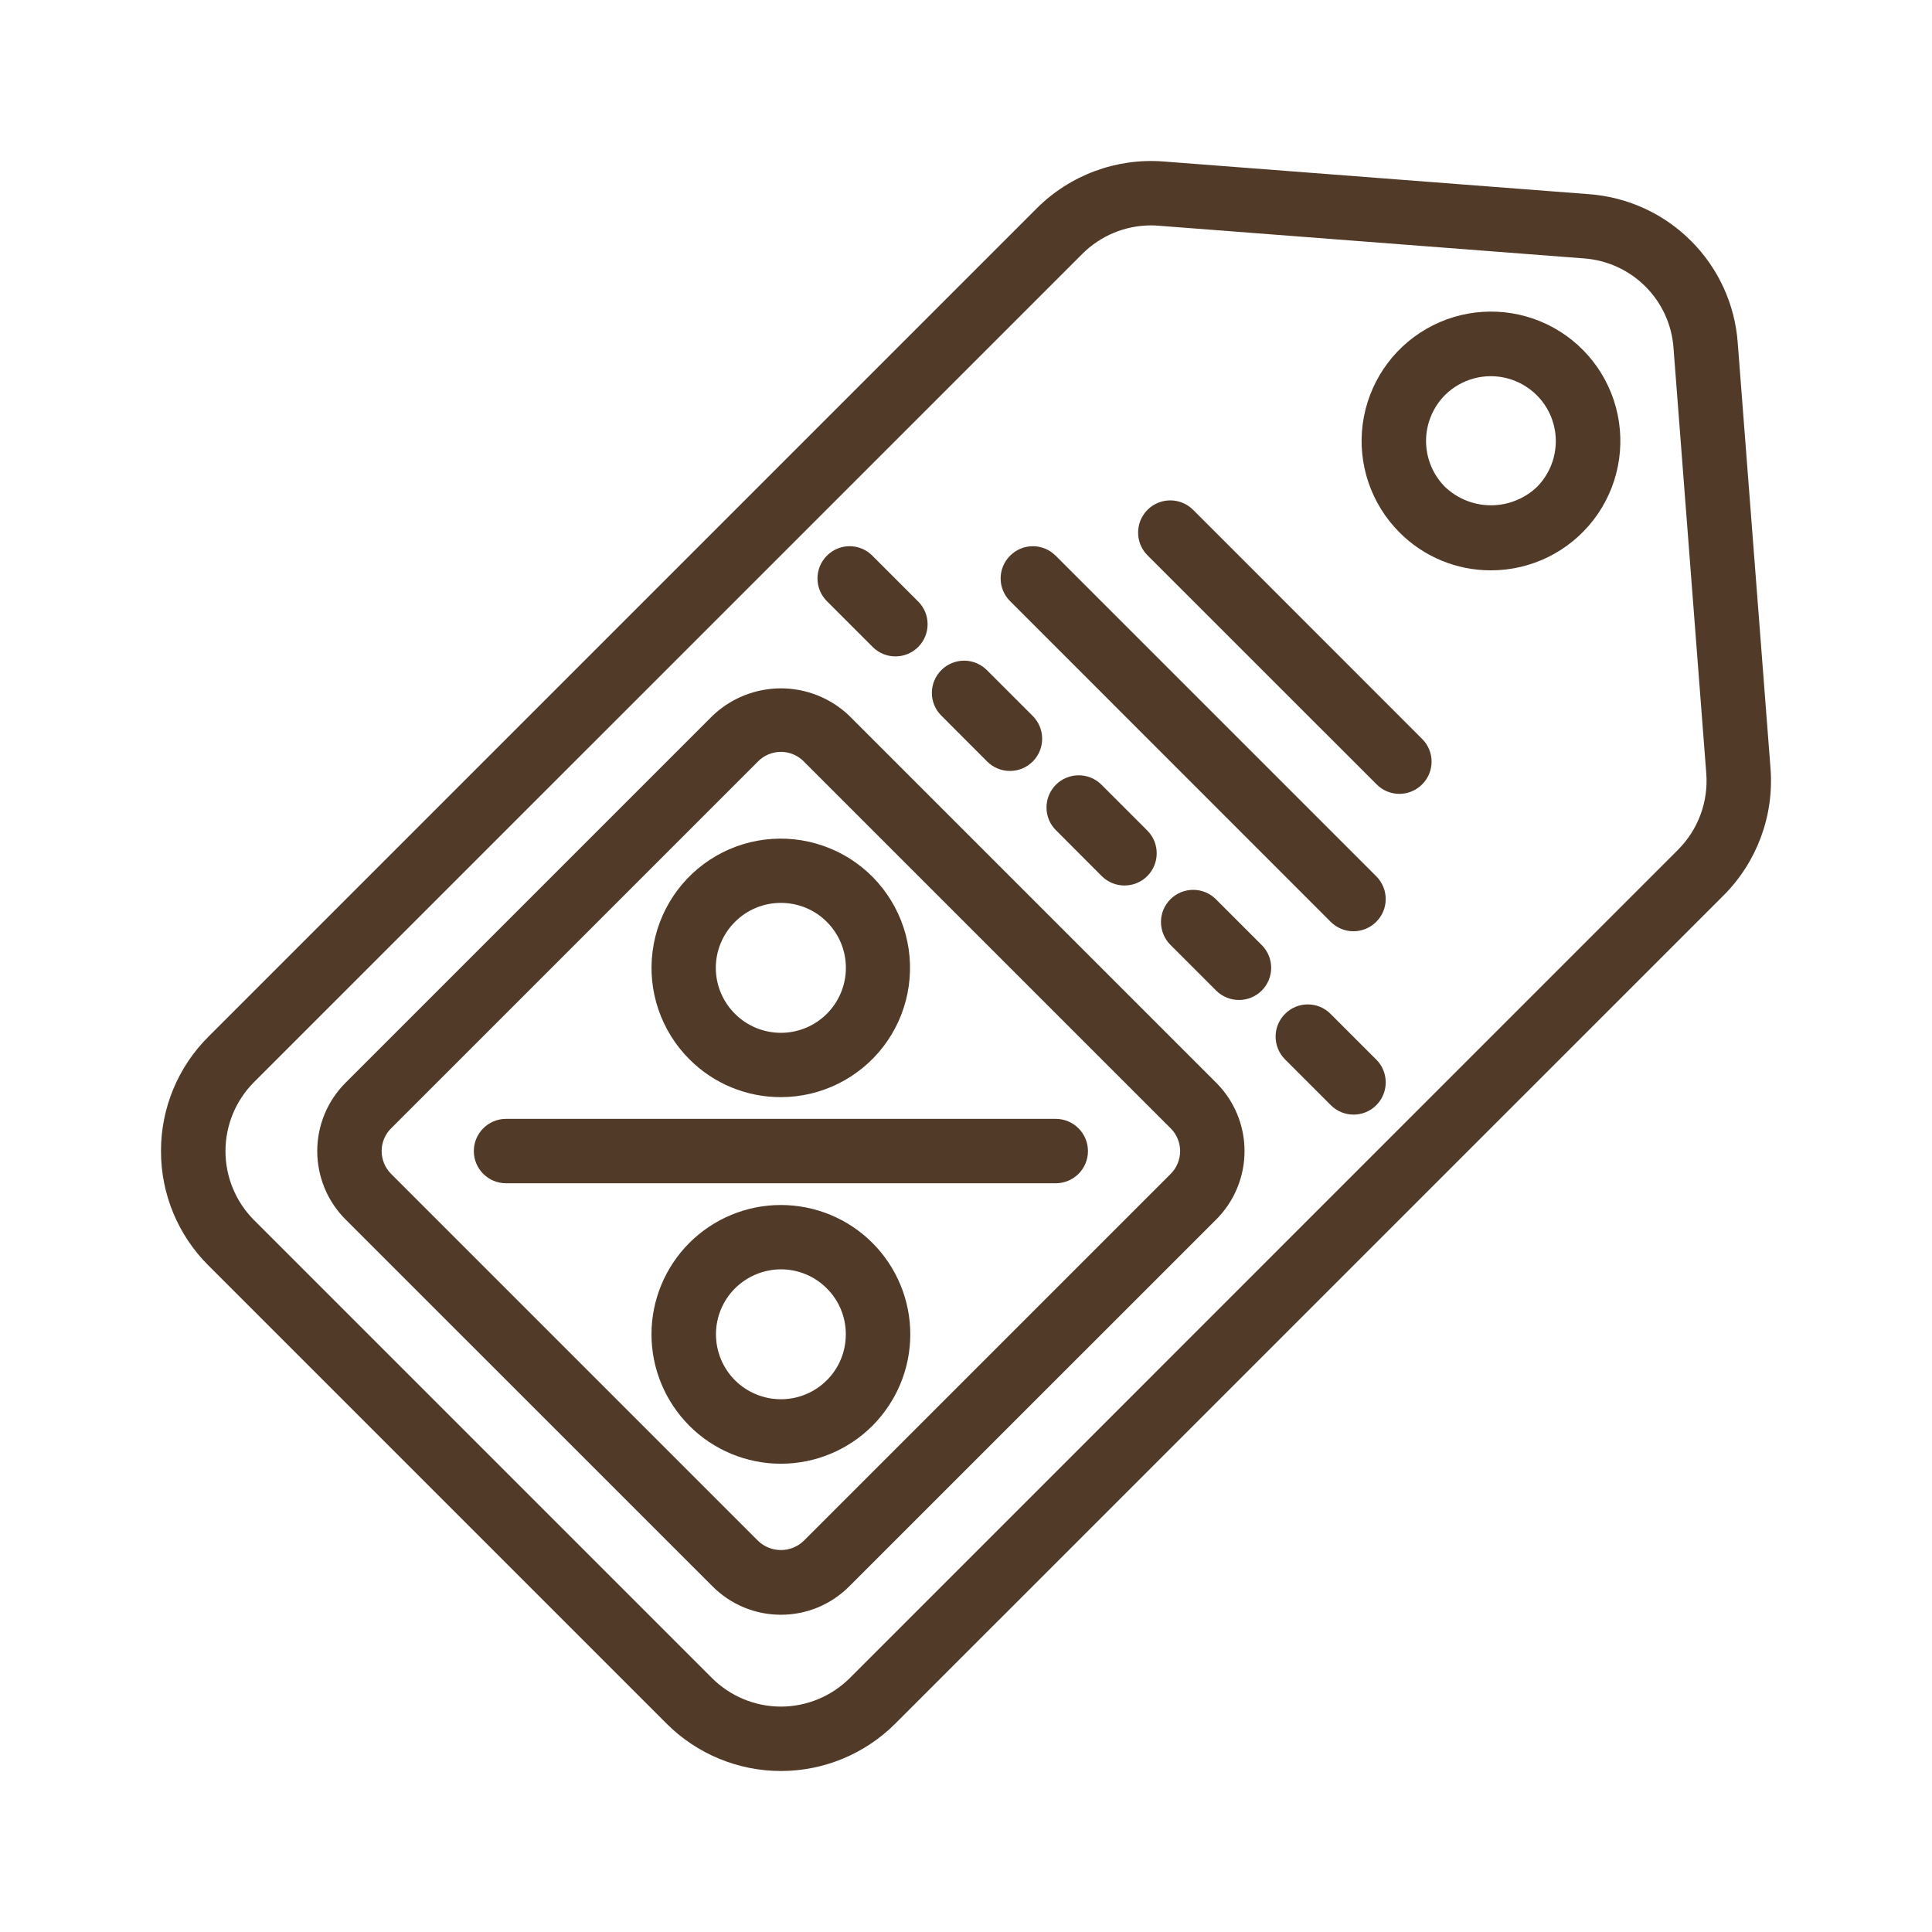
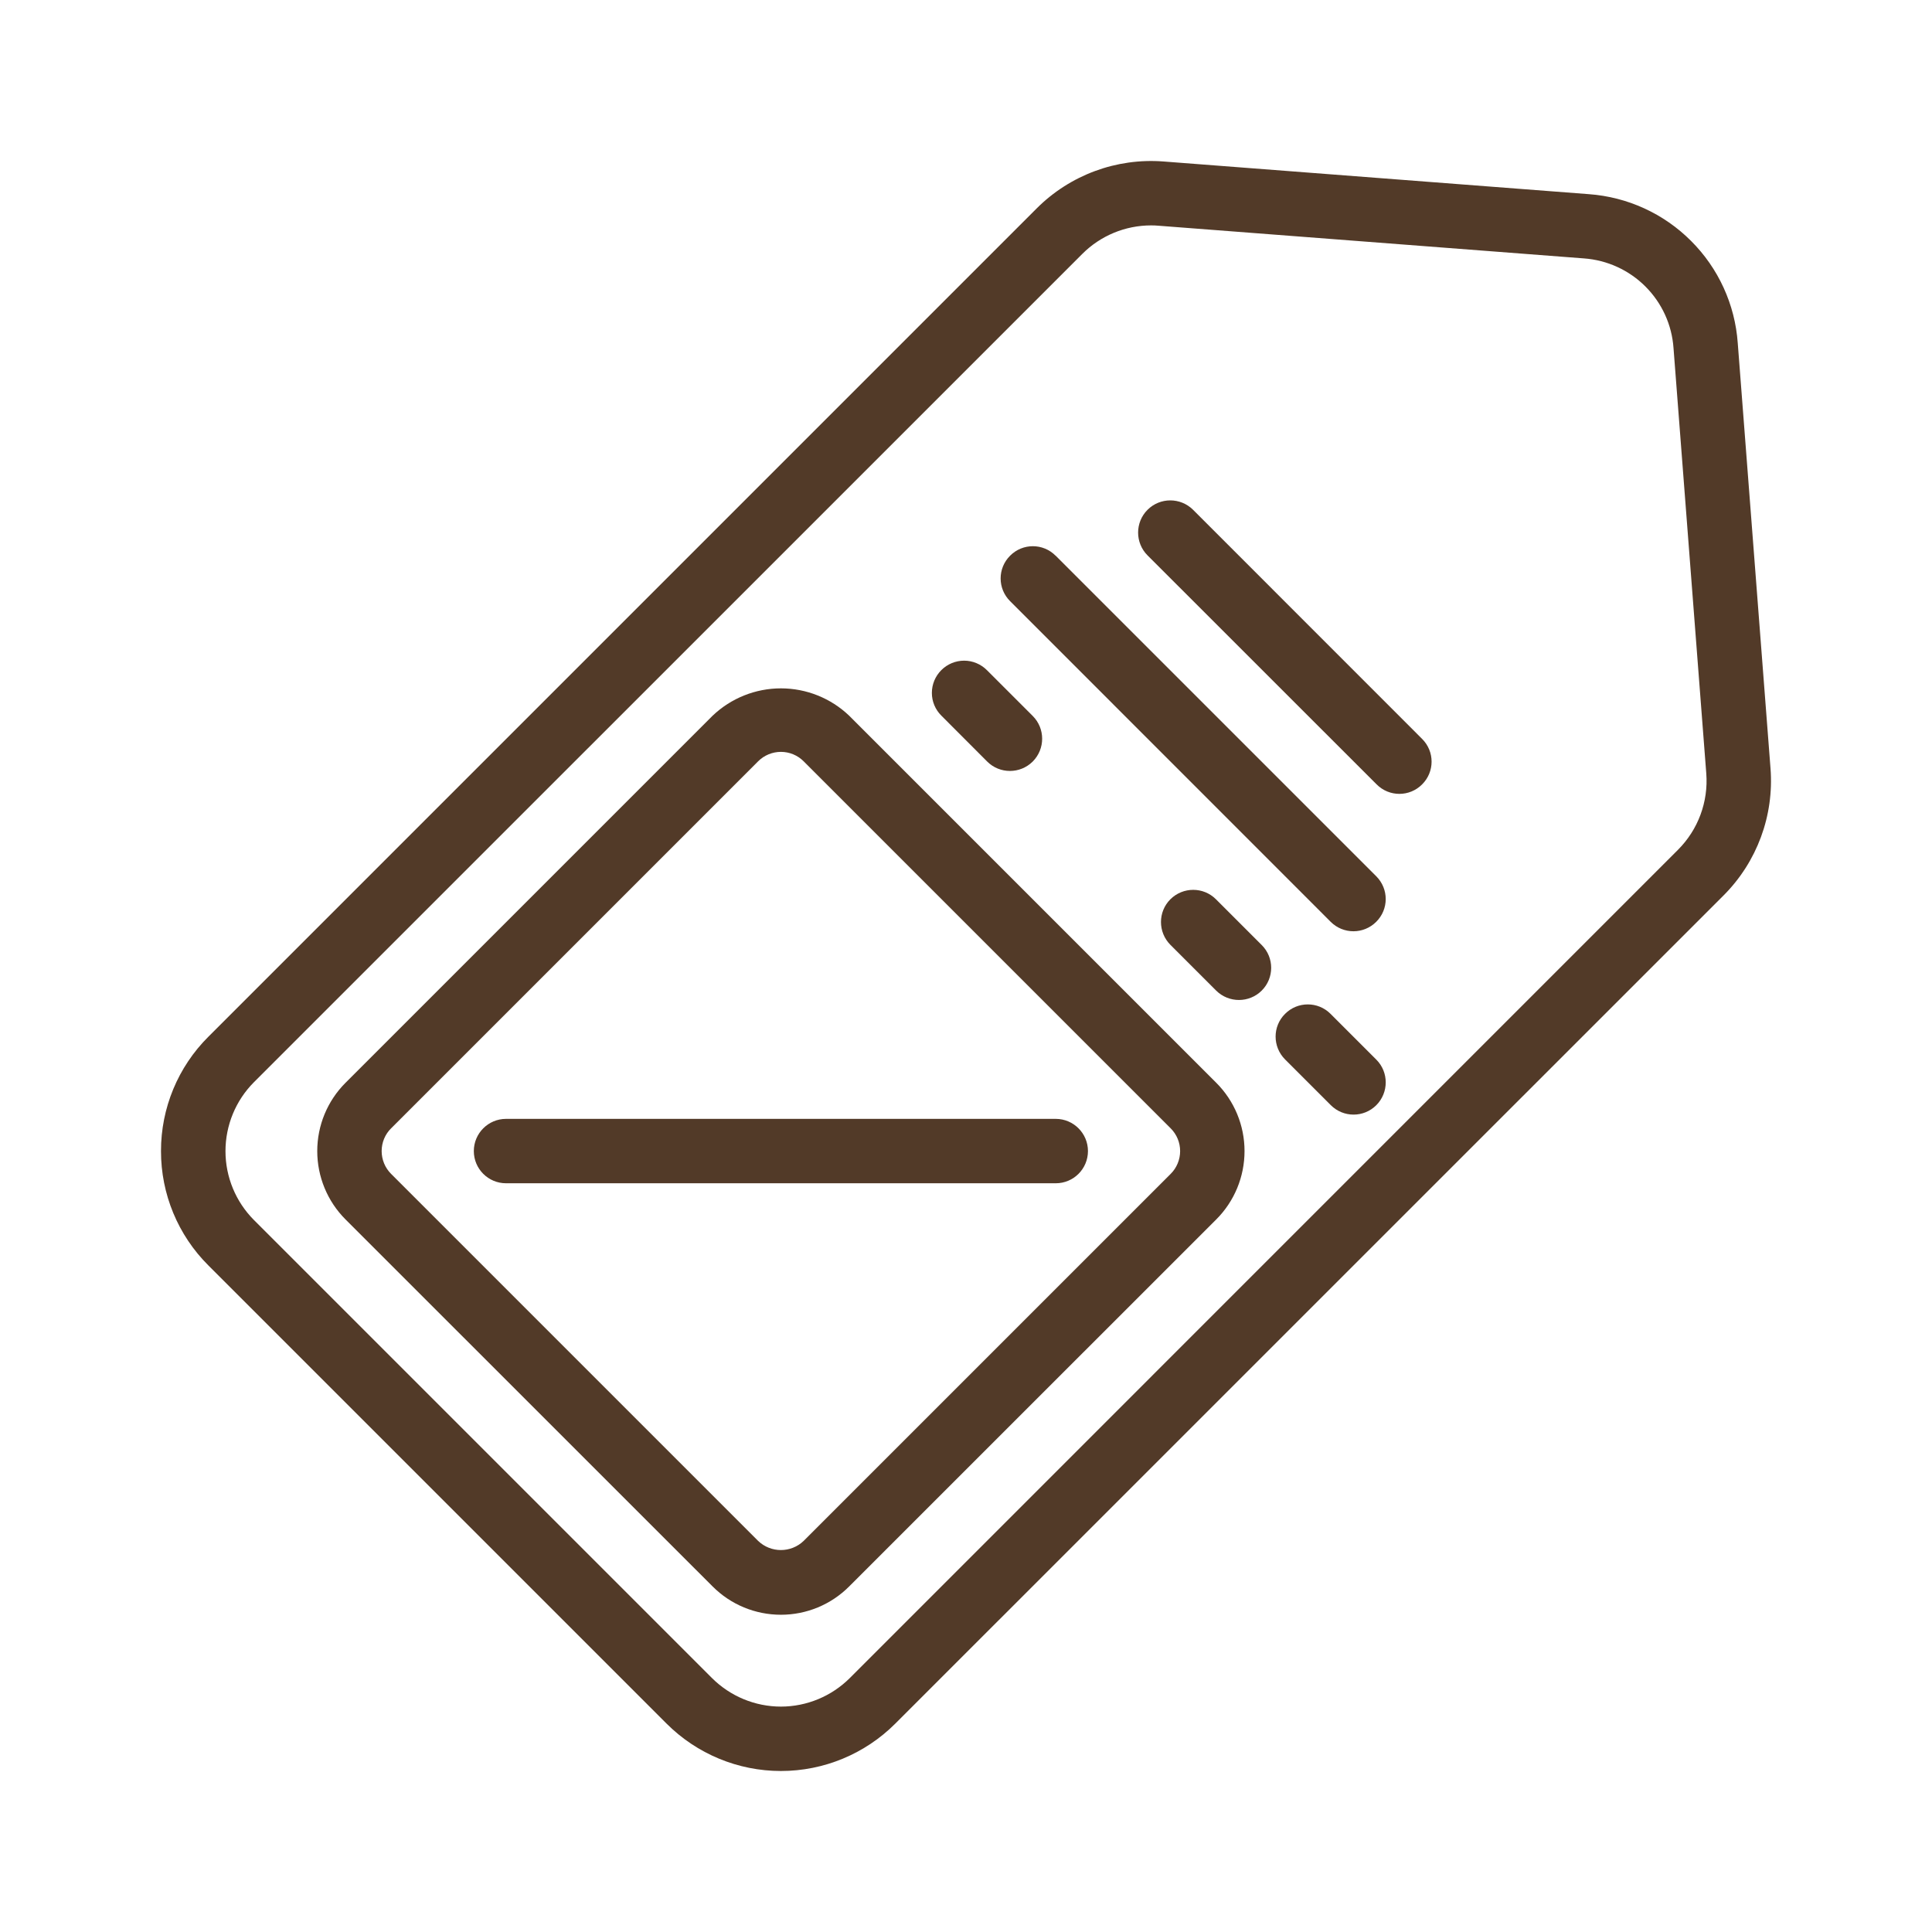
<svg xmlns="http://www.w3.org/2000/svg" width="24" height="24" viewBox="0 0 24 24" fill="none">
  <path d="M2 14.299C1.999 14.832 2.211 15.344 2.589 15.72L8.28 21.411C8.657 21.788 9.168 22 9.701 22C10.234 22 10.745 21.788 11.122 21.411L21.412 11.122C21.826 10.707 22.039 10.132 21.994 9.546L21.587 4.262C21.553 3.783 21.347 3.332 21.007 2.993C20.668 2.653 20.217 2.447 19.738 2.412L14.453 2.006C13.868 1.961 13.293 2.174 12.878 2.589L2.589 12.878C2.211 13.254 1.999 13.766 2 14.299L2 14.299ZM14.299 2.8C14.33 2.8 14.361 2.801 14.392 2.804L19.676 3.21C19.965 3.231 20.236 3.355 20.44 3.559C20.645 3.764 20.769 4.035 20.789 4.324L21.196 9.608V9.608C21.223 9.96 21.095 10.306 20.845 10.556L10.556 20.846C10.329 21.072 10.021 21.2 9.701 21.2C9.38 21.2 9.072 21.072 8.845 20.846L3.154 15.155C2.928 14.928 2.801 14.62 2.801 14.3C2.801 13.979 2.928 13.671 3.154 13.444L13.444 3.155C13.67 2.928 13.978 2.8 14.299 2.8L14.299 2.8Z" fill="#523A28" />
  <path d="M8.852 19.707H8.852C9.077 19.933 9.382 20.059 9.701 20.059C10.019 20.059 10.324 19.933 10.549 19.707L15.109 15.148H15.109C15.334 14.923 15.46 14.618 15.46 14.299C15.46 13.981 15.334 13.676 15.109 13.451L10.549 8.891C10.321 8.673 10.017 8.551 9.701 8.551C9.385 8.551 9.081 8.673 8.852 8.891L4.292 13.451C4.067 13.676 3.941 13.981 3.941 14.299C3.941 14.617 4.067 14.923 4.292 15.148L8.852 19.707ZM4.858 14.017L9.418 9.457C9.493 9.382 9.595 9.34 9.701 9.34C9.807 9.34 9.908 9.382 9.983 9.457L14.543 14.017C14.618 14.092 14.66 14.193 14.66 14.299C14.66 14.405 14.618 14.507 14.543 14.582L9.983 19.142C9.825 19.293 9.576 19.293 9.418 19.142H9.418L4.858 14.582C4.783 14.507 4.741 14.405 4.741 14.299C4.741 14.193 4.783 14.091 4.858 14.017Z" fill="#523A28" />
-   <path d="M9.7 13.629C10.2 13.629 10.67 13.396 10.974 13C11.277 12.604 11.379 12.089 11.25 11.607C11.12 11.125 10.774 10.73 10.313 10.54C9.851 10.349 9.328 10.383 8.895 10.633C8.463 10.883 8.172 11.32 8.107 11.815C8.042 12.309 8.211 12.806 8.564 13.159C8.865 13.461 9.274 13.63 9.7 13.629L9.7 13.629ZM9.13 11.452C9.281 11.3 9.486 11.216 9.701 11.216C9.915 11.216 10.12 11.3 10.271 11.452C10.423 11.603 10.508 11.809 10.508 12.023C10.508 12.237 10.423 12.442 10.271 12.594C10.12 12.745 9.915 12.83 9.701 12.83C9.486 12.83 9.281 12.745 9.13 12.594C8.978 12.443 8.892 12.237 8.892 12.023C8.892 11.809 8.978 11.603 9.13 11.452Z" fill="#523A28" />
-   <path d="M8.564 15.439C8.263 15.74 8.093 16.149 8.093 16.575C8.093 17.002 8.263 17.41 8.564 17.712C8.865 18.013 9.274 18.183 9.7 18.183C10.127 18.183 10.536 18.013 10.837 17.712C11.138 17.41 11.308 17.002 11.308 16.575C11.308 16.149 11.138 15.74 10.837 15.439C10.535 15.138 10.127 14.969 9.7 14.969C9.274 14.969 8.866 15.138 8.564 15.439ZM10.271 17.146C10.12 17.297 9.915 17.382 9.701 17.382C9.487 17.382 9.282 17.297 9.13 17.146C8.979 16.995 8.894 16.789 8.894 16.575C8.894 16.361 8.979 16.156 9.13 16.005C9.282 15.854 9.487 15.769 9.701 15.768C9.915 15.768 10.12 15.853 10.271 16.005C10.423 16.156 10.507 16.361 10.507 16.575C10.507 16.79 10.423 16.995 10.271 17.146Z" fill="#523A28" />
  <path d="M6.286 14.699H13.115C13.336 14.699 13.515 14.52 13.515 14.299C13.515 14.079 13.336 13.899 13.115 13.899H6.286C6.065 13.899 5.886 14.079 5.886 14.299C5.886 14.52 6.065 14.699 6.286 14.699Z" fill="#523A28" />
-   <path d="M18.522 7.085C19.021 7.085 19.492 6.853 19.797 6.456C20.101 6.06 20.203 5.545 20.074 5.062C19.945 4.579 19.598 4.184 19.137 3.993C18.675 3.802 18.151 3.836 17.718 4.086C17.285 4.336 16.994 4.773 16.928 5.268C16.863 5.763 17.032 6.261 17.385 6.614C17.686 6.917 18.095 7.086 18.522 7.085ZM17.951 4.907C18.155 4.705 18.452 4.626 18.729 4.701C19.007 4.776 19.224 4.992 19.299 5.27C19.374 5.548 19.295 5.844 19.093 6.049C18.939 6.195 18.734 6.277 18.522 6.277C18.309 6.277 18.105 6.195 17.951 6.049C17.8 5.897 17.715 5.692 17.715 5.478C17.715 5.264 17.8 5.058 17.951 4.907Z" fill="#523A28" />
  <path d="M16.531 11.452C16.688 11.608 16.94 11.607 17.096 11.451C17.253 11.295 17.253 11.043 17.097 10.886L13.113 6.902V6.903C12.957 6.746 12.704 6.746 12.548 6.903C12.391 7.059 12.391 7.312 12.548 7.468L16.531 11.452Z" fill="#523A28" />
-   <path d="M10.841 8.037C10.997 8.193 11.25 8.193 11.406 8.037C11.562 7.881 11.562 7.628 11.406 7.472L10.837 6.903C10.681 6.746 10.428 6.746 10.272 6.903C10.116 7.059 10.116 7.312 10.272 7.468L10.841 8.037Z" fill="#523A28" />
  <path d="M12.263 9.46C12.419 9.616 12.672 9.616 12.829 9.46C12.985 9.303 12.985 9.05 12.829 8.894L12.26 8.325C12.185 8.25 12.083 8.207 11.977 8.207C11.871 8.207 11.769 8.249 11.694 8.324C11.618 8.4 11.576 8.501 11.576 8.608C11.576 8.714 11.619 8.816 11.694 8.89L12.263 9.46Z" fill="#523A28" />
-   <path d="M13.117 9.748C13.042 9.823 13 9.925 13 10.031C13 10.137 13.042 10.239 13.117 10.313L13.686 10.883C13.842 11.039 14.096 11.039 14.252 10.883C14.408 10.726 14.408 10.473 14.252 10.317L13.683 9.748C13.608 9.673 13.506 9.631 13.4 9.631C13.294 9.631 13.192 9.673 13.117 9.748Z" fill="#523A28" />
  <path d="M15.105 11.171C14.949 11.015 14.696 11.015 14.539 11.171C14.383 11.327 14.383 11.58 14.539 11.737L15.108 12.306C15.265 12.461 15.518 12.461 15.674 12.305C15.83 12.149 15.83 11.896 15.674 11.74L15.105 11.171Z" fill="#523A28" />
  <path d="M16.528 12.594C16.372 12.438 16.119 12.438 15.963 12.595C15.807 12.75 15.807 13.003 15.963 13.16L16.532 13.729C16.688 13.885 16.941 13.885 17.097 13.729C17.253 13.572 17.253 13.319 17.097 13.163L16.528 12.594Z" fill="#523A28" />
  <path d="M17.101 9.744C17.257 9.901 17.51 9.901 17.666 9.744C17.823 9.588 17.823 9.335 17.666 9.179L14.821 6.333C14.664 6.177 14.411 6.177 14.255 6.333C14.099 6.489 14.099 6.743 14.255 6.899L17.101 9.744Z" fill="#523A28" />
</svg>